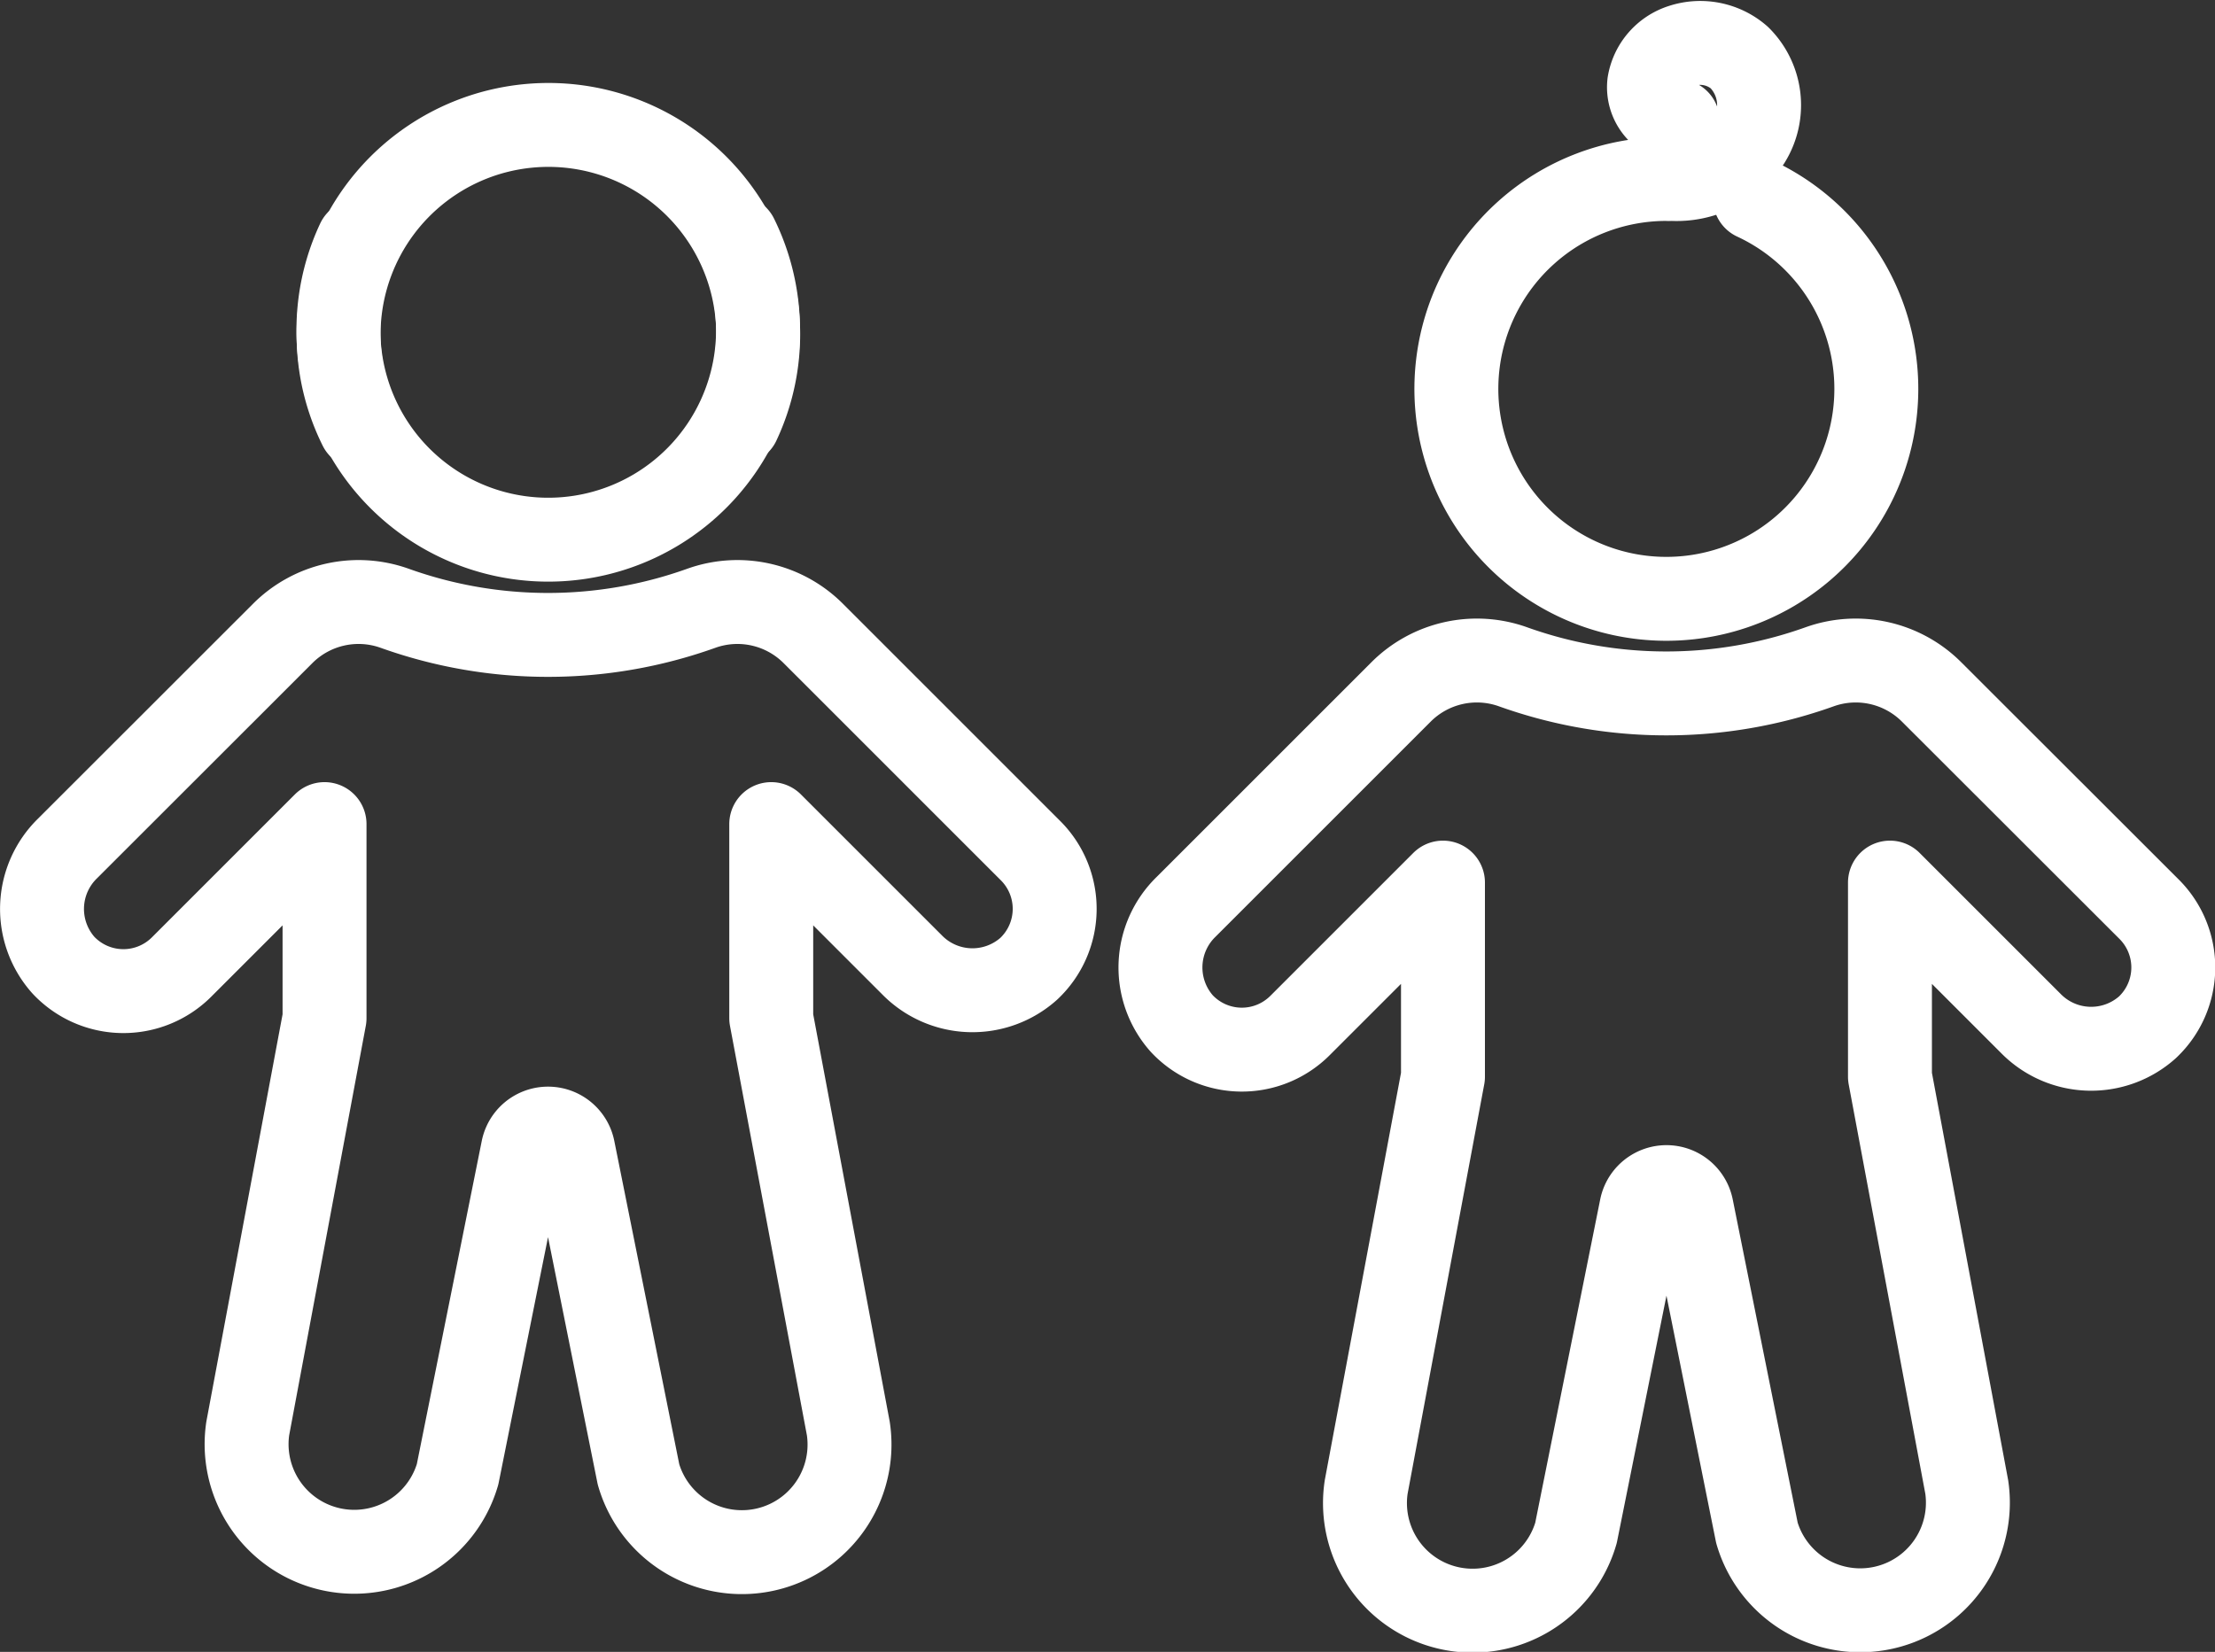
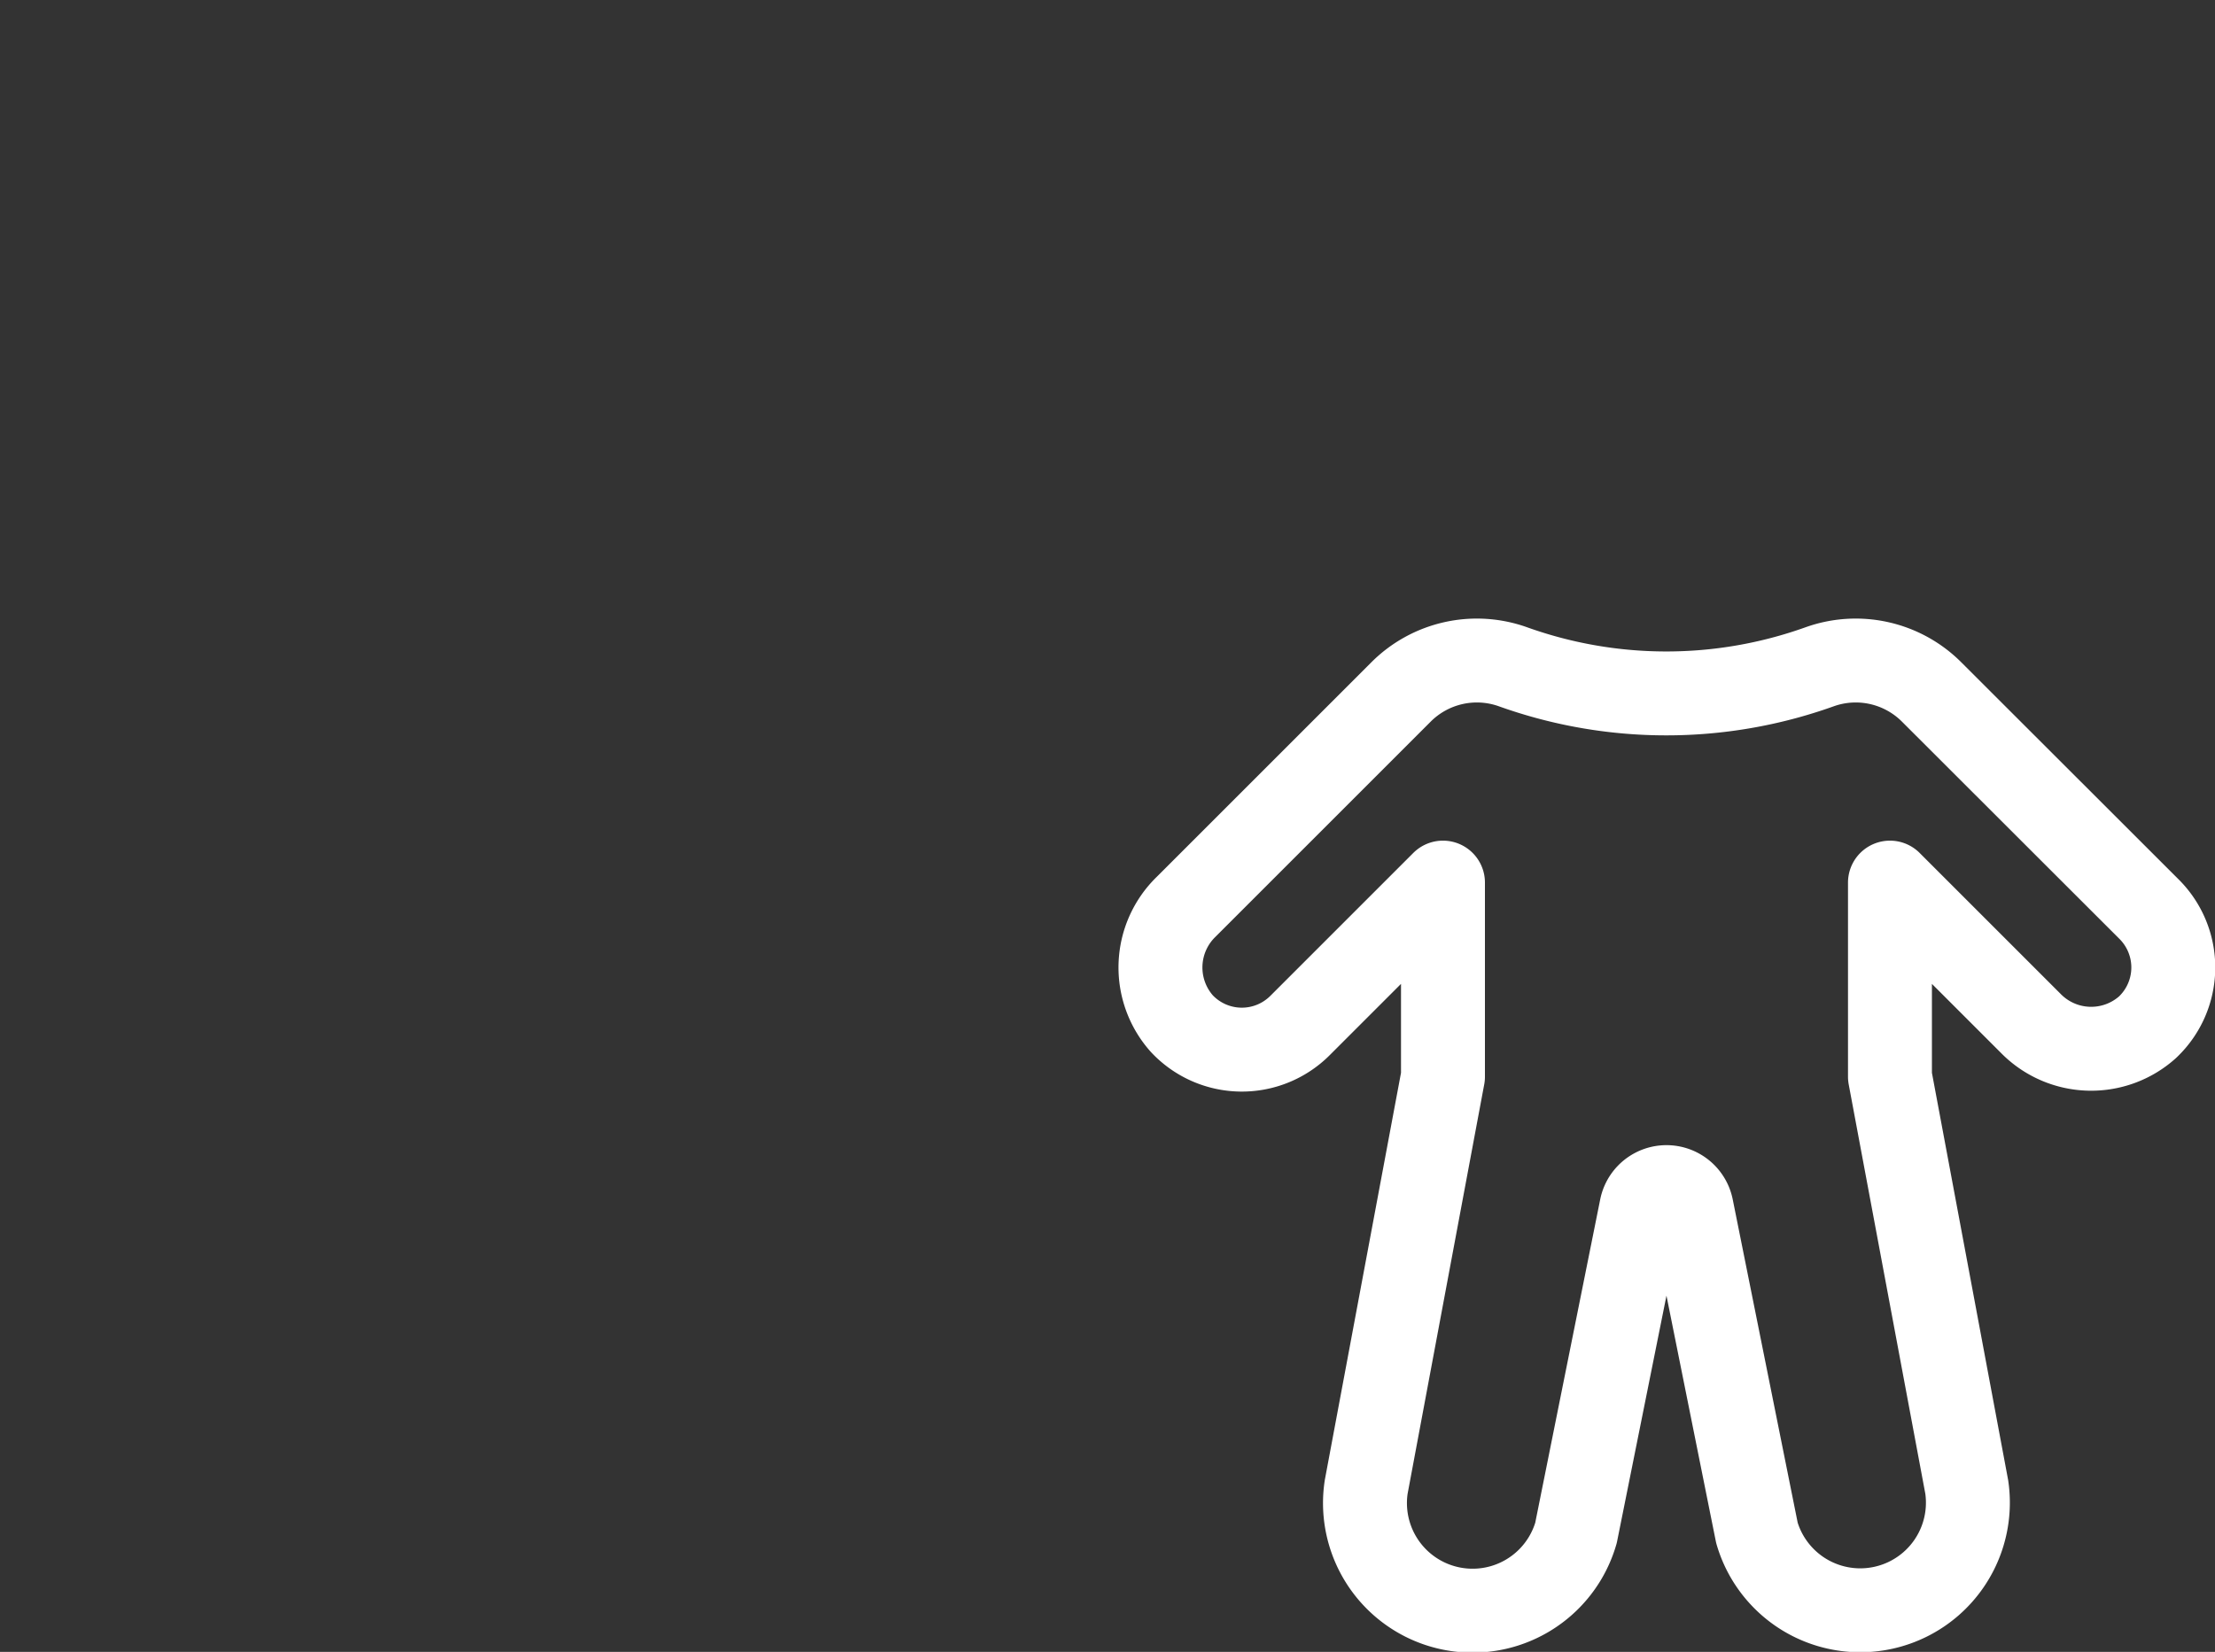
<svg xmlns="http://www.w3.org/2000/svg" width="79.178" height="59.062" viewBox="0 0 79.178 59.062">
  <rect x="0" y="0" width="79.178" height="59.062" fill="#333333" stroke="none" />
  <g id="Group_298" data-name="Group 298" transform="translate(2215.054 -2882.782)">
-     <path id="Path_632" data-name="Path 632" d="M37.2,71.881l-7.772-7.772a3.834,3.834,0,0,0-4.006-.895,16.252,16.252,0,0,1-10.949,0,3.834,3.834,0,0,0-4.006.895L2.778,71.794a3.022,3.022,0,0,0-.15,4.18,2.94,2.94,0,0,0,4.221.065l5.111-5.111v6.94L9.215,92.539a3.848,3.848,0,0,0,7.5,1.641l2.334-11.619a.916.916,0,0,1,1.8,0l2.334,11.619a3.847,3.847,0,0,0,7.5-1.641L27.928,77.868v-6.94l5.024,5.024a3.022,3.022,0,0,0,4.18.15A2.94,2.94,0,0,0,37.2,71.881Z" transform="translate(-2215.413 2841.319)" fill="none" stroke="#fff" stroke-linecap="round" stroke-linejoin="round" stroke-width="3" />
-     <path id="Path_633" data-name="Path 633" d="M48.485,23.095a7.5,7.5,0,1,1-14.226,3.334,7.56,7.56,0,0,1,.065-.995,7.454,7.454,0,0,1,.641-2.188" transform="translate(-2237.216 2868.165)" fill="none" stroke="#fff" stroke-linecap="round" stroke-linejoin="round" stroke-width="3" />
-     <path id="Path_634" data-name="Path 634" d="M278.883,17.439a7.506,7.506,0,1,1-3.168-.7" transform="translate(-2431.206 2872.442)" fill="none" stroke="#fff" stroke-linecap="round" stroke-linejoin="round" stroke-width="3" />
-     <path id="Path_635" data-name="Path 635" d="M271.2,78.269,263.424,70.5a3.834,3.834,0,0,0-4.006-.895,16.252,16.252,0,0,1-10.949,0,3.834,3.834,0,0,0-4.006.895l-7.685,7.685a3.022,3.022,0,0,0-.15,4.18,2.94,2.94,0,0,0,4.221.065l5.111-5.111v6.94l-2.745,14.671a3.847,3.847,0,0,0,7.5,1.641l2.334-11.619a.916.916,0,0,1,1.8,0l2.334,11.619a3.848,3.848,0,0,0,7.5-1.641l-2.745-14.671v-6.94l5.024,5.024a3.021,3.021,0,0,0,4.18.15A2.94,2.94,0,0,0,271.2,78.269Z" transform="translate(-2409.433 2837.02)" fill="none" stroke="#fff" stroke-linecap="round" stroke-linejoin="round" stroke-width="3" />
-     <path id="Path_636" data-name="Path 636" d="M290.038,6.723a3.125,3.125,0,0,0,2.791-1.362,2.4,2.4,0,0,0-.342-2.978,2.123,2.123,0,0,0-2.053-.416,1.7,1.7,0,0,0-1.167,1.346,1.226,1.226,0,0,0,1.021,1.343" transform="translate(-2445.369 2882.455)" fill="none" stroke="#fff" stroke-linecap="round" stroke-linejoin="round" stroke-width="3" />
-     <path id="Path_637" data-name="Path 637" d="M14.226,0a7.449,7.449,0,0,1,.627,1.822A7.5,7.5,0,1,1,0,3.334,7.56,7.56,0,0,1,.065,2.34,7.454,7.454,0,0,1,.707.151" transform="translate(-2187.951 2898.048) rotate(180)" fill="none" stroke="#fff" stroke-linecap="round" stroke-linejoin="round" stroke-width="3" />
+     <path id="Path_635" data-name="Path 635" d="M271.2,78.269,263.424,70.5a3.834,3.834,0,0,0-4.006-.895,16.252,16.252,0,0,1-10.949,0,3.834,3.834,0,0,0-4.006.895l-7.685,7.685a3.022,3.022,0,0,0-.15,4.18,2.94,2.94,0,0,0,4.221.065l5.111-5.111v6.94l-2.745,14.671a3.847,3.847,0,0,0,7.5,1.641l2.334-11.619a.916.916,0,0,1,1.8,0l2.334,11.619a3.848,3.848,0,0,0,7.5-1.641l-2.745-14.671v-6.94l5.024,5.024a3.021,3.021,0,0,0,4.18.15A2.94,2.94,0,0,0,271.2,78.269" transform="translate(-2409.433 2837.02)" fill="none" stroke="#fff" stroke-linecap="round" stroke-linejoin="round" stroke-width="3" />
  </g>
</svg>